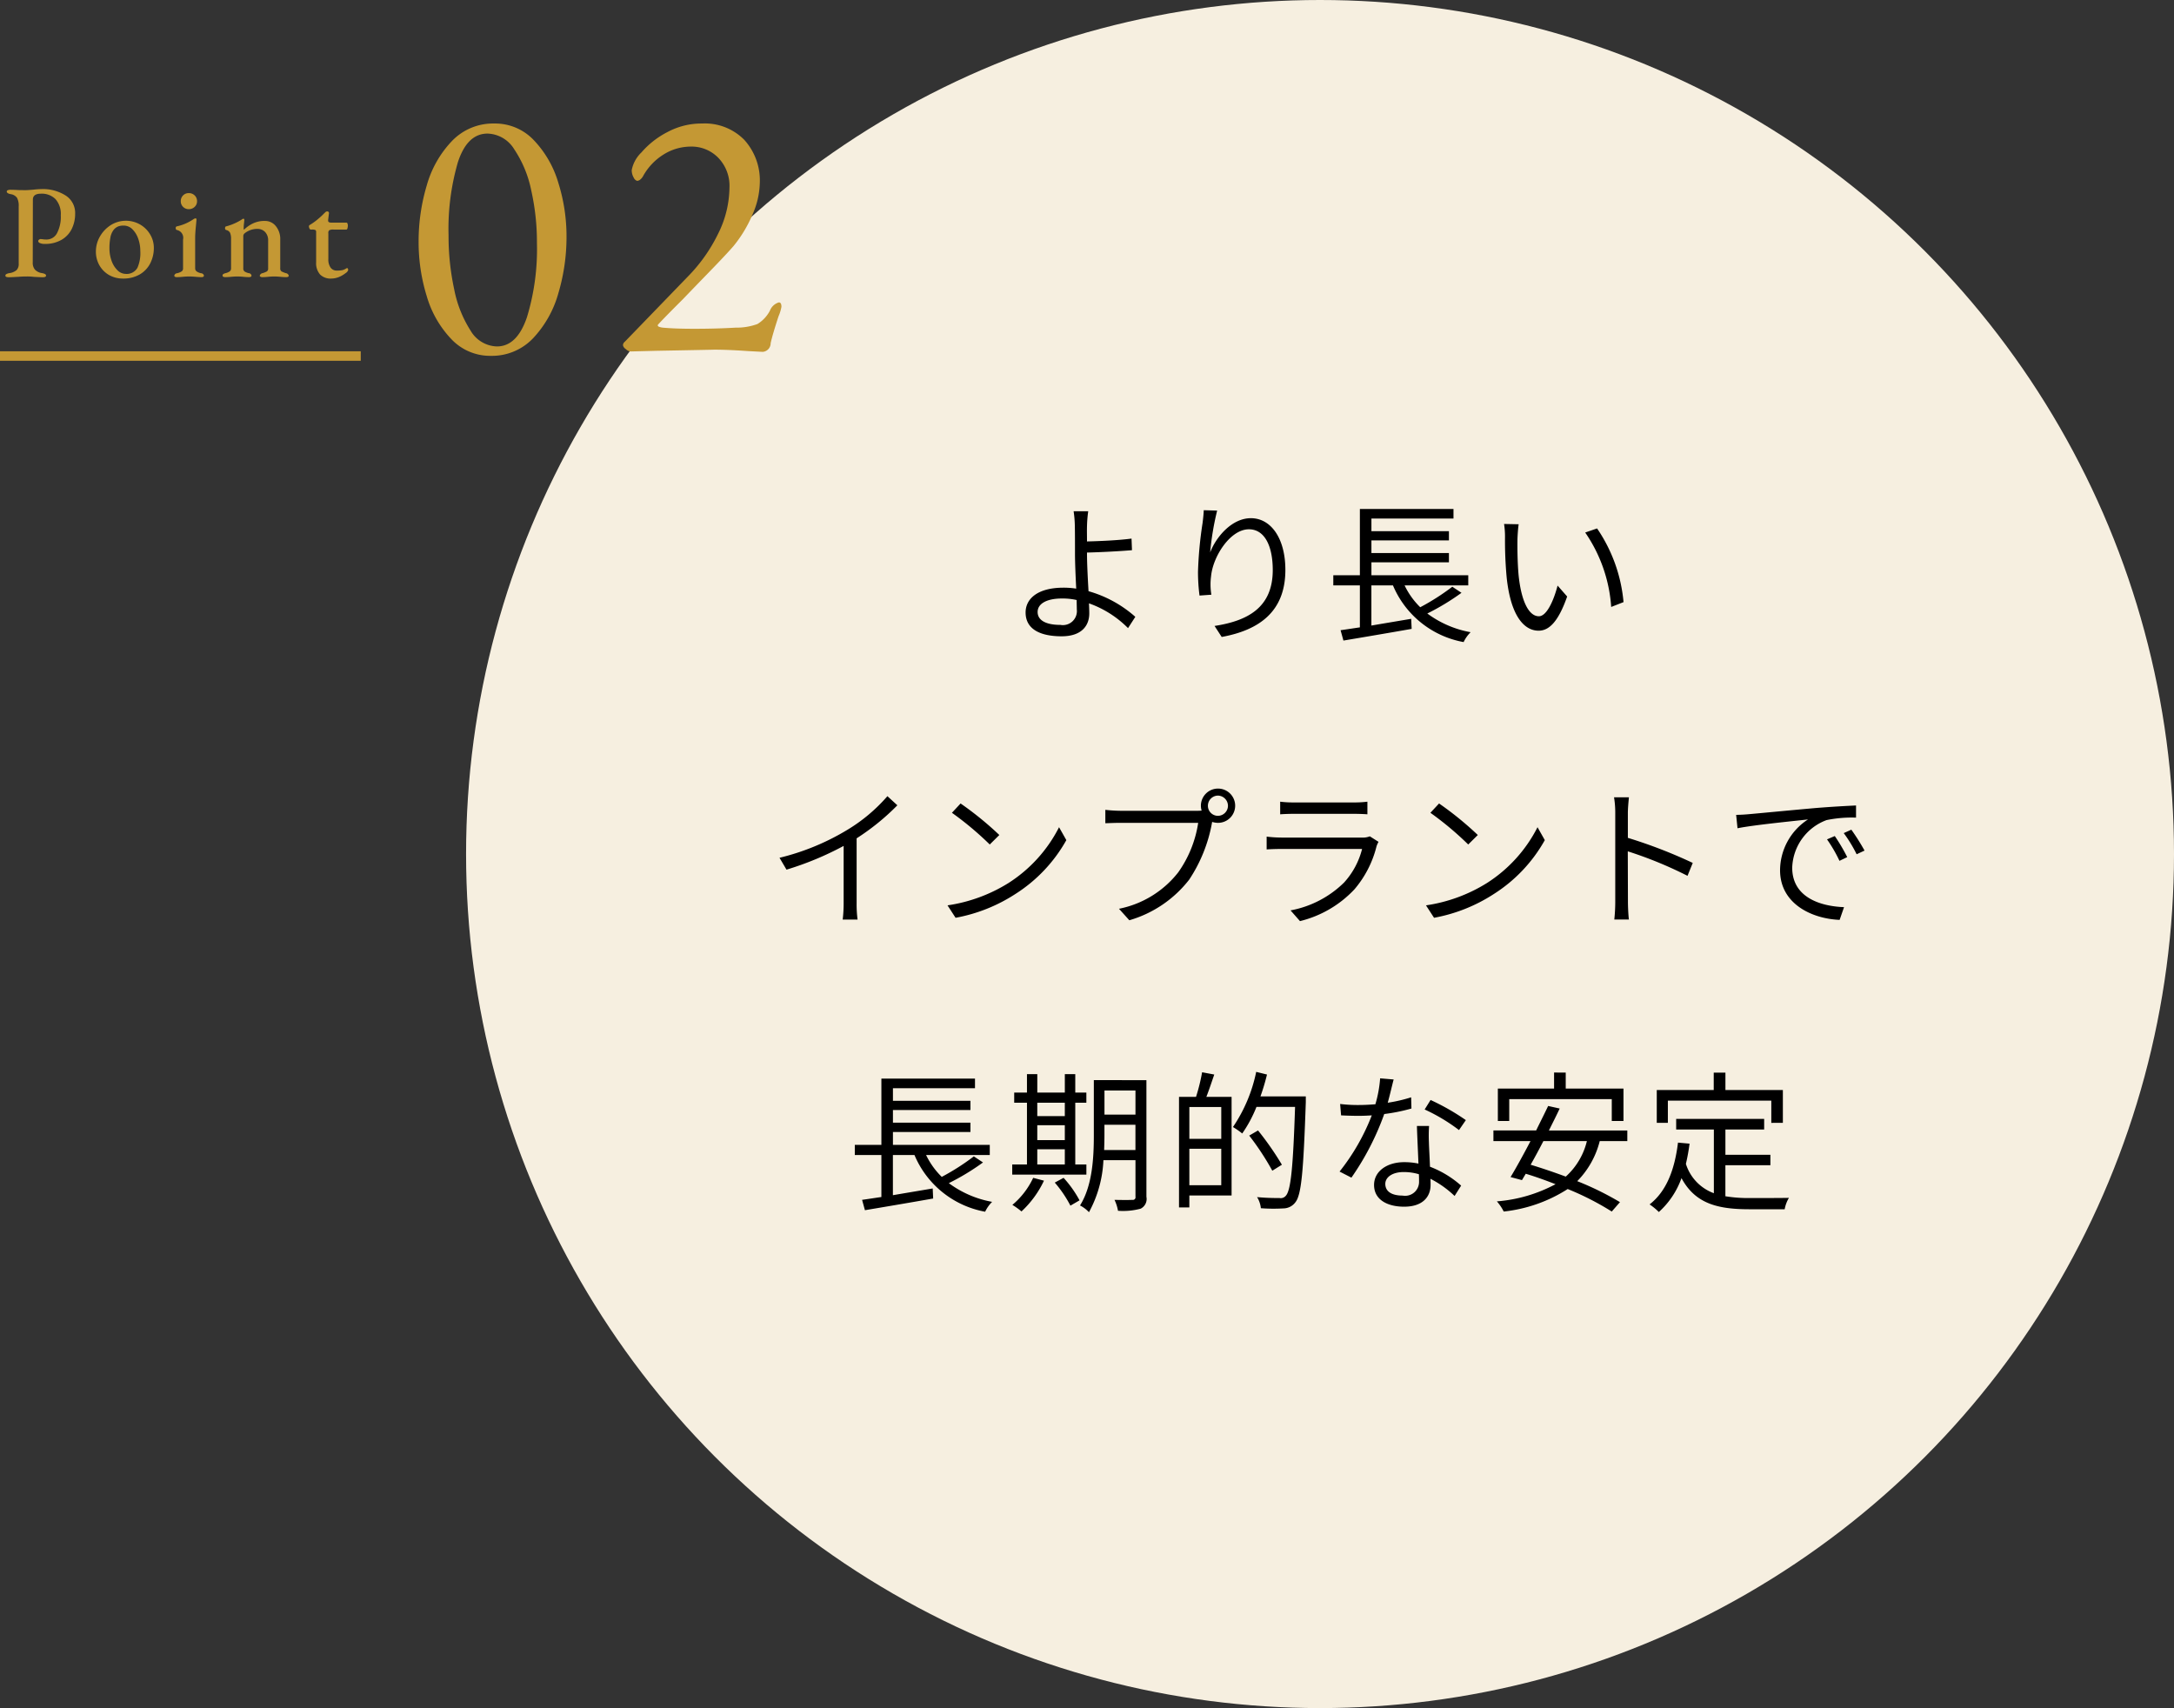
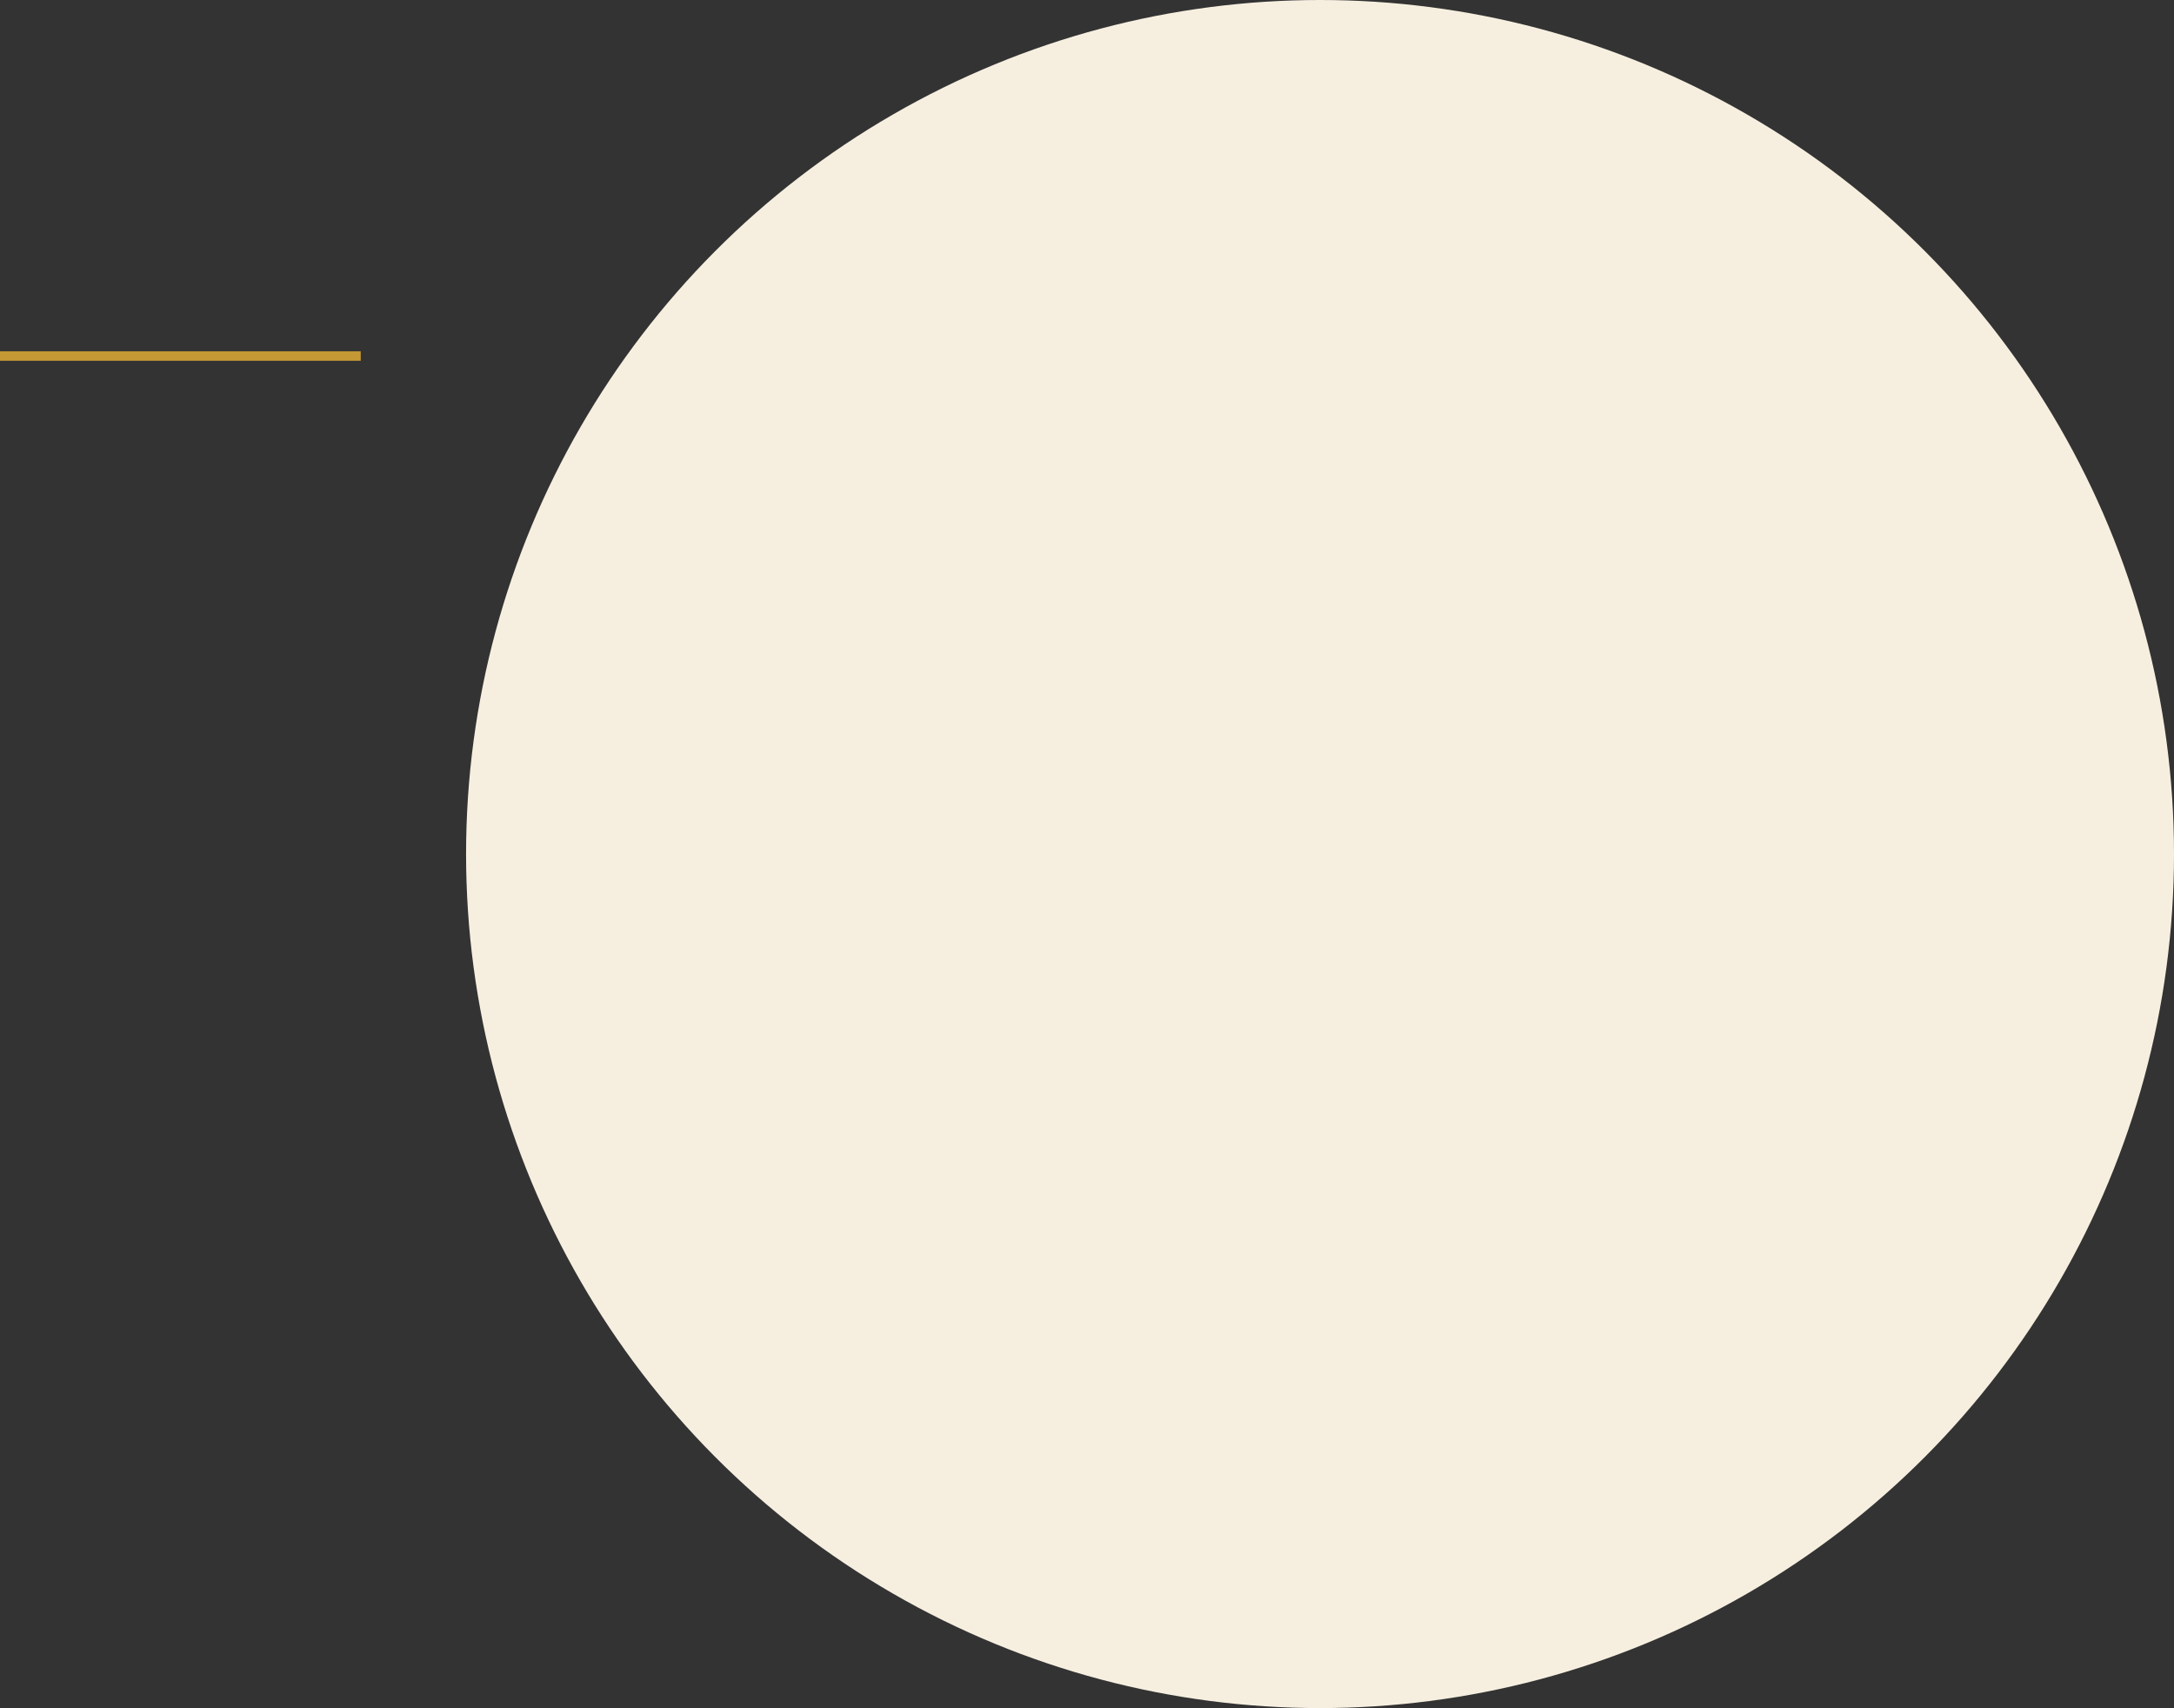
<svg xmlns="http://www.w3.org/2000/svg" id="point02.svg" width="229" height="179.91" viewBox="0 0 229 179.91">
  <rect x="0" y="0" width="229" height="179.91" fill="#333333" stroke="none" />
  <defs>
    <style>
      .cls-1 {
        fill: #f6efe0;
      }

      .cls-2, .cls-3 {
        fill-rule: evenodd;
      }

      .cls-3 {
        fill: #c49834;
      }
    </style>
  </defs>
  <ellipse id="楕円形_519" data-name="楕円形 519" class="cls-1" cx="139.047" cy="89.955" rx="89.953" ry="89.955" />
-   <path id="より長い_インプラントで_長期的な安定" data-name="より長い インプラントで 長期的な安定" class="cls-2" d="M191.427,3076.19a1.478,1.478,0,0,1-1.728,1.63c-1.521,0-2.4-.48-2.4-1.36,0-.86.928-1.42,2.561-1.42a6.728,6.728,0,0,1,1.552.16C191.411,3075.6,191.427,3075.93,191.427,3076.19Zm1.073-5.99c1.3-.03,3.329-0.13,4.738-0.25l-0.048-1.22c-1.425.19-3.426,0.27-4.69,0.3,0-.62-0.016-1.18,0-1.61a13.723,13.723,0,0,1,.128-1.57h-1.537a11.529,11.529,0,0,1,.128,1.57c0.016,0.67.016,1.98,0.016,2.89,0,0.95.064,2.4,0.128,3.69a8.686,8.686,0,0,0-1.344-.1c-2.737,0-3.986,1.18-3.986,2.61,0,1.81,1.617,2.51,3.794,2.51,2.113,0,2.913-1.12,2.913-2.42,0-.28-0.016-0.64-0.032-1.05a10.935,10.935,0,0,1,4.114,2.61l0.768-1.19a12.577,12.577,0,0,0-4.93-2.7c-0.08-1.38-.16-2.92-0.16-3.96v-0.11Zm12.3-4.46c-0.016.38-.064,0.86-0.128,1.36a41.457,41.457,0,0,0-.48,5.12,19.377,19.377,0,0,0,.16,2.51l1.248-.09a6.642,6.642,0,0,1-.032-1.94c0.192-2.08,2.017-4.95,3.986-4.95,1.681,0,2.513,1.8,2.513,4.29,0,3.99-2.689,5.36-6.131,5.89l0.753,1.16c3.937-.72,6.707-2.66,6.707-7.06,0-3.33-1.521-5.45-3.634-5.45-2,0-3.665,1.97-4.29,3.61a29.286,29.286,0,0,1,.737-4.41Zm26.18,8.06a24.06,24.06,0,0,1-3.378,2.16,8.106,8.106,0,0,1-1.648-2.3h6.706v-1.07h-10.2v-1.36h8.164v-0.98h-8.164v-1.33h8.164v-0.97h-8.164v-1.33h8.644v-1.01h-9.86v6.98h-2.8v1.07h2.8v4.42c-0.752.11-1.457,0.22-2.033,0.3l0.3,1.09c1.905-.32,4.642-0.78,7.187-1.23l-0.048-1.06c-1.408.24-2.865,0.48-4.194,0.71v-4.23h2.273a10.014,10.014,0,0,0,7.443,5.97,3.638,3.638,0,0,1,.737-1.04,10.88,10.88,0,0,1-4.562-1.97,24.9,24.9,0,0,0,3.6-2.18Zm6.988-6.58-1.537-.03a8.5,8.5,0,0,1,.1,1.41,42.077,42.077,0,0,0,.176,4.23c0.433,4.11,1.873,5.6,3.362,5.6,1.088,0,2.065-.91,3.009-3.6l-1.008-1.15c-0.417,1.6-1.153,3.23-1.969,3.23-1.121,0-1.889-1.75-2.145-4.4-0.112-1.3-.128-2.76-0.112-3.75C237.858,3068.35,237.906,3067.61,237.97,3067.22Zm8.259,0.44-1.248.43a15.678,15.678,0,0,1,2.737,7.84l1.3-.51A16.307,16.307,0,0,0,246.229,3067.66Zm-74.751,28.2a17.629,17.629,0,0,1-4.21,3.54,25.275,25.275,0,0,1-7.155,2.95l0.736,1.25a32.714,32.714,0,0,0,6.019-2.5v6.05a14.716,14.716,0,0,1-.1,1.71h1.568a12.023,12.023,0,0,1-.1-1.71v-6.85a24.631,24.631,0,0,0,4.29-3.48Zm7.708,0.77-0.912.98a33.418,33.418,0,0,1,3.985,3.34l1.009-1A34.585,34.585,0,0,0,179.186,3096.63Zm-1.377,10.73,0.849,1.31a17.215,17.215,0,0,0,6.29-2.5,15.925,15.925,0,0,0,5.378-5.68l-0.768-1.36a15.048,15.048,0,0,1-5.346,5.89A16.664,16.664,0,0,1,177.809,3107.36Zm28.485-9.43a1.056,1.056,0,0,1-1.056-1.06,1.071,1.071,0,0,1,1.056-1.07,1.082,1.082,0,0,1,1.057,1.07A1.067,1.067,0,0,1,206.294,3097.93Zm-10.26-.53a15.329,15.329,0,0,1-1.6-.1v1.41c0.4-.01.961-0.04,1.585-0.04h8.195a12.14,12.14,0,0,1-2.1,5.21,10.513,10.513,0,0,1-6.242,3.84l1.088,1.21a12.326,12.326,0,0,0,6.307-4.28,15.9,15.9,0,0,0,2.385-5.9l0.032-.18a2.059,2.059,0,0,0,.608.1,1.805,1.805,0,1,0-1.793-1.8,1.767,1.767,0,0,0,.08.51,4.95,4.95,0,0,1-.528.02h-8.019Zm26.26,2.69a2.059,2.059,0,0,1-.881.13h-8.435a13.277,13.277,0,0,1-1.553-.1v1.35c0.561-.04,1.169-0.05,1.553-0.05h8.5a8.237,8.237,0,0,1-1.9,3.54,10.858,10.858,0,0,1-5.635,2.93l0.993,1.13a11.652,11.652,0,0,0,5.73-3.34,11.08,11.08,0,0,0,2.337-4.55,2.7,2.7,0,0,1,.208-0.46Zm-9.444-2.32c0.432-.03.944-0.05,1.441-0.05h6.274c0.544,0,1.088.02,1.473,0.05v-1.33a10.583,10.583,0,0,1-1.457.08h-6.29a10.622,10.622,0,0,1-1.441-.08v1.33Zm16.736-1.14-0.912.98a33.418,33.418,0,0,1,3.985,3.34l1.009-1A34.585,34.585,0,0,0,229.586,3096.63Zm-1.377,10.73,0.849,1.31a17.215,17.215,0,0,0,6.29-2.5,15.925,15.925,0,0,0,5.378-5.68l-0.768-1.36a15.048,15.048,0,0,1-5.346,5.89A16.664,16.664,0,0,1,228.209,3107.36Zm28.1-4.47a51.766,51.766,0,0,0-6.835-2.64v-2.61c0-.48.064-1.17,0.112-1.66h-1.568a9.987,9.987,0,0,1,.128,1.66v9.32a17.694,17.694,0,0,1-.1,1.89h1.536c-0.064-.53-0.1-1.38-0.1-1.89l-0.016-5.29a42.432,42.432,0,0,1,6.291,2.58Zm14.959-2.83-0.816.35a14.994,14.994,0,0,1,1.312,2.26l0.817-.39A19.431,19.431,0,0,0,271.269,3100.06Zm1.745-.67-0.8.36a14.594,14.594,0,0,1,1.36,2.23l0.832-.39A23.447,23.447,0,0,0,273.014,3099.39Zm-12.133-1.56,0.144,1.41c1.713-.35,6.034-0.77,7.427-0.93a6.415,6.415,0,0,0-2.945,5.35c0,3.54,3.345,5.11,6.274,5.23l0.465-1.34c-2.577-.1-5.459-1.07-5.459-4.16a5.535,5.535,0,0,1,3.618-5.01,13.135,13.135,0,0,1,3.105-.26v-1.28c-1.056.05-2.545,0.13-4.274,0.27-2.913.26-5.906,0.55-6.946,0.64C261.985,3097.78,261.489,3097.82,260.881,3097.83Zm-80.3,35.97a24.047,24.047,0,0,1-3.377,2.16,8.09,8.09,0,0,1-1.649-2.3h6.707v-1.07h-10.2v-1.36h8.163v-0.98h-8.163v-1.33h8.163v-0.97h-8.163v-1.33h8.643v-1.01h-9.86v6.98h-2.8v1.07h2.8v4.42c-0.752.11-1.457,0.22-2.033,0.3l0.3,1.09c1.905-.32,4.642-0.78,7.187-1.23l-0.048-1.06c-1.408.24-2.865,0.48-4.193,0.71v-4.23h2.272a10.014,10.014,0,0,0,7.444,5.97,3.655,3.655,0,0,1,.736-1.04,10.88,10.88,0,0,1-4.562-1.97,24.9,24.9,0,0,0,3.6-2.18Zm6.684-.75h2.9v1.6h-2.9v-1.6Zm2.9-4.9v1.41h-2.9v-1.41h2.9Zm-2.9,2.37h2.9v1.57h-2.9v-1.57Zm5.17,4.13h-1.168v-6.5h1.168v-1.07h-1.168v-1.94h-1.1v1.94h-2.9v-1.94h-1.089v1.94h-1.344v1.07h1.344v6.5h-1.552v1.07h7.811v-1.07Zm-5.6,1.41a8.319,8.319,0,0,1-2.193,2.85,7.557,7.557,0,0,1,.96.69,10.576,10.576,0,0,0,2.369-3.24Zm2.273,0.5a12.492,12.492,0,0,1,1.648,2.43l0.961-.56a11.757,11.757,0,0,0-1.681-2.37Zm5.2-3.43c0.016-.54.032-1.09,0.032-1.58v-1.08h3.265v2.66h-3.3Zm3.3-6.27v2.54h-3.265v-2.54h3.265Zm1.153-1.09H193.22v5.78c0,2.29-.128,5.31-1.456,7.42a3.445,3.445,0,0,1,.944.71,12.54,12.54,0,0,0,1.521-5.48h3.377v3.85a0.278,0.278,0,0,1-.336.33c-0.224.02-1.024,0.02-1.873,0a4.33,4.33,0,0,1,.368,1.15,7.179,7.179,0,0,0,2.385-.22,1.141,1.141,0,0,0,.609-1.25v-12.29Zm7.884,6.18h-3.361v-3.35h3.361v3.35Zm-3.361,4.89V3133h3.361v3.84h-3.361Zm1.344-11.9a19.878,19.878,0,0,1-.64,2.59h-1.793v11.65h1.089v-1.26h4.449v-10.39h-2.657c0.272-.69.561-1.57,0.833-2.35Zm10.933,2.54h-4.786a22.553,22.553,0,0,0,.688-2.3l-1.137-.28a16.105,16.105,0,0,1-2.449,5.81,7.776,7.776,0,0,1,.977.68,13.733,13.733,0,0,0,1.5-2.8h4.066c-0.208,6.37-.448,8.8-0.976,9.36a0.689,0.689,0,0,1-.657.24c-0.368,0-1.328,0-2.369-.1a2.776,2.776,0,0,1,.4,1.17,17.28,17.28,0,0,0,2.369.02,1.591,1.591,0,0,0,1.264-.64c0.64-.79.848-3.25,1.1-10.55v-0.61Zm-2.529,7.2a31.25,31.25,0,0,0-2.513-3.61l-0.929.54a28.265,28.265,0,0,1,2.433,3.7Zm19.377-4.7a24.317,24.317,0,0,0-3.714-2.12l-0.624,1a19.016,19.016,0,0,1,3.617,2.17Zm-5.763-2.4a15.937,15.937,0,0,1-2.465.57c0.256-.91.464-1.87,0.625-2.45l-1.425-.12a13.025,13.025,0,0,1-.5,2.73c-0.609.05-1.2,0.08-1.761,0.08a14.955,14.955,0,0,1-1.953-.11l0.1,1.2c0.593,0.03,1.249.05,1.841,0.05,0.464,0,.928-0.02,1.393-0.05a22.573,22.573,0,0,1-3.394,5.92l1.249,0.64a28.4,28.4,0,0,0,3.457-6.7,19.065,19.065,0,0,0,2.865-.58Zm0.833,8.85a1.466,1.466,0,0,1-1.729,1.5c-1.233,0-1.825-.49-1.825-1.23,0-.72.768-1.25,1.937-1.25a5.567,5.567,0,0,1,1.6.23C227.477,3135.96,227.477,3136.22,227.477,3136.43Zm-0.224-5.83c0.032,1.11.112,2.66,0.16,3.96a7.225,7.225,0,0,0-1.505-.15c-1.793,0-3.169.95-3.169,2.4,0,1.57,1.424,2.29,3.169,2.29,1.953,0,2.785-1.04,2.785-2.3,0-.18,0-0.4-0.016-0.64a10.8,10.8,0,0,1,2.545,1.81l0.688-1.09a10.656,10.656,0,0,0-3.281-1.99c-0.032-.96-0.1-2-0.112-2.58a15.386,15.386,0,0,1,.016-1.71h-1.28Zm9.725-2.83h10.8v2.3h1.233v-3.41h-6.083v-1.69H241.7v1.69h-5.923v3.41h1.2v-2.3Zm8.179,4.42a7.334,7.334,0,0,1-2.225,3.74c-1.248-.46-2.513-0.89-3.7-1.25,0.432-.76.9-1.63,1.344-2.49h4.578Zm4.258,0v-1.12h-8.26c0.4-.8.8-1.59,1.137-2.31l-1.217-.27c-0.368.78-.816,1.66-1.264,2.58h-4.5v1.12h3.906c-0.737,1.41-1.489,2.78-2.1,3.79l1.2,0.32c0.128-.21.256-0.43,0.4-0.67,1.009,0.3,2.081.69,3.138,1.1a15.682,15.682,0,0,1-6.179,1.81,4.974,4.974,0,0,1,.72,1.07,15.535,15.535,0,0,0,6.739-2.37,29.285,29.285,0,0,1,4.642,2.37l0.864-.99a31.471,31.471,0,0,0-4.5-2.21,9.174,9.174,0,0,0,2.369-4.22h2.9Zm4.267-4.26h10.9v2.34H265.8v-3.46h-6.051v-1.83h-1.232v1.83h-6v3.46h1.169v-2.34Zm6.066,6.8h4.738v-1.1h-4.738v-2.66h4.082v-1.12h-9.268v1.12h3.97v6.71a4.821,4.821,0,0,1-2.946-3.09,20.491,20.491,0,0,0,.385-2.13l-1.217-.11c-0.352,2.86-1.216,5.13-2.993,6.51a6.324,6.324,0,0,1,.976.8,8.765,8.765,0,0,0,2.385-3.57c1.457,2.71,3.842,3.28,7.155,3.28h3.714a3.537,3.537,0,0,1,.448-1.2c-0.769.02-3.522,0.02-4.1,0.02a15.013,15.013,0,0,1-2.593-.19v-3.27Z" transform="translate(-78 -3012)" />
-   <path id="Point_02" data-name="Point 02" class="cls-3" d="M78.931,3041.2c0.168,0,.35-0.01.546-0.02s0.341-.02.434-0.02c0.3-.03.607-0.04,0.924-0.04a5.6,5.6,0,0,1,.714.04c0.532,0.03.845,0.04,0.938,0.04,0.243,0,.364-0.05.364-0.17a0.189,0.189,0,0,0-.1-0.16,1.054,1.054,0,0,0-.308-0.1,1.3,1.3,0,0,1-.763-0.37,1.1,1.1,0,0,1-.231-0.75l0.014-6.62q0-.63.854-0.63a2.042,2.042,0,0,1,1.526.57,2.349,2.349,0,0,1,.56,1.71,3.706,3.706,0,0,1-.392,1.87,1.247,1.247,0,0,1-1.134.68,2.162,2.162,0,0,1-.378-0.03c-0.112-.01-0.191-0.02-0.238-0.02a0.3,0.3,0,0,0-.154.07,0.21,0.21,0,0,0-.084.14,0.259,0.259,0,0,0,.182.21,1.116,1.116,0,0,0,.49.09,3.4,3.4,0,0,0,1.785-.43,2.7,2.7,0,0,0,1.078-1.15,3.585,3.585,0,0,0,.357-1.61,2.17,2.17,0,0,0-.973-1.89,4.458,4.458,0,0,0-2.625-.69,7.883,7.883,0,0,0-.826.06c-0.373.03-.658,0.05-0.854,0.05l-0.686-.01q-0.476-.03-0.882-0.03a0.653,0.653,0,0,0-.259.05,0.15,0.15,0,0,0-.1.13c0,0.13.14,0.23,0.42,0.28a0.972,0.972,0,0,1,.665.39,1.735,1.735,0,0,1,.175.89v6.03a0.912,0.912,0,0,1-.224.69,1.48,1.48,0,0,1-.77.32,1.052,1.052,0,0,0-.308.1,0.189,0.189,0,0,0-.1.16c0,0.12.121,0.17,0.364,0.17h0Zm12.026,0.14a3.419,3.419,0,0,0,1.771-.44,2.837,2.837,0,0,0,1.106-1.18,3.563,3.563,0,0,0,.371-1.61,2.726,2.726,0,0,0-.392-1.42,2.907,2.907,0,0,0-1.071-1.05,3,3,0,0,0-3.073.07,3.449,3.449,0,0,0-1.148,1.21,3.159,3.159,0,0,0-.42,1.57,2.9,2.9,0,0,0,.378,1.47,2.782,2.782,0,0,0,1.029,1.02,2.944,2.944,0,0,0,1.449.36h0Zm0.294-.49a1.259,1.259,0,0,1-.875-0.38,2.622,2.622,0,0,1-.623-1,3.852,3.852,0,0,1-.224-1.31,5.875,5.875,0,0,1,.1-1.15,1.863,1.863,0,0,1,.336-0.79,1.205,1.205,0,0,1,.462-0.36,1.523,1.523,0,0,1,.588-0.1,1.3,1.3,0,0,1,.917.37,2.624,2.624,0,0,1,.623,1,3.815,3.815,0,0,1,.224,1.31,3.854,3.854,0,0,1-.294,1.75,1.292,1.292,0,0,1-1.232.66h0Zm5.376,0.34a6.6,6.6,0,0,0,.686-0.04q0.364-.03.6-0.03t0.63,0.03c0.215,0.02.443,0.04,0.686,0.04,0.168,0,.252-0.06.252-0.17a0.323,0.323,0,0,0-.294-0.24,1.188,1.188,0,0,1-.483-0.2,0.4,0.4,0,0,1-.147-0.33v-3.19c0-.31.028-0.74,0.084-1.3,0.037-.38.056-0.59,0.056-0.65a0.1,0.1,0,0,0-.112-0.11,0.554,0.554,0,0,0-.224.1,4.983,4.983,0,0,1-1.722.74,0.15,0.15,0,0,0-.126.18,0.172,0.172,0,0,0,.14.21,0.839,0.839,0,0,1,.63,1v3.02a0.386,0.386,0,0,1-.14.33,1.468,1.468,0,0,1-.49.2,0.323,0.323,0,0,0-.294.24c0,0.11.089,0.17,0.266,0.17h0Zm1.26-7.16a0.86,0.86,0,0,0,.616-0.24,0.794,0.794,0,0,0,.252-0.6,0.832,0.832,0,0,0-.252-0.61,0.86,0.86,0,0,0-.616-0.24,0.818,0.818,0,0,0-.6.24,0.844,0.844,0,0,0-.245.61,0.805,0.805,0,0,0,.245.6,0.818,0.818,0,0,0,.6.24h0Zm3.836,7.16a6.6,6.6,0,0,0,.686-0.04q0.364-.03.588-0.03,0.239,0,.574.03a6.032,6.032,0,0,0,.658.04c0.177,0,.266-0.06.266-0.17a0.319,0.319,0,0,0-.308-0.25,1.516,1.516,0,0,1-.42-0.17,0.4,0.4,0,0,1-.14-0.35v-3.36a0.382,0.382,0,0,1,.112-0.29,2.1,2.1,0,0,1,1.372-.49,1.083,1.083,0,0,1,.826.34,1.268,1.268,0,0,1,.308.9v2.9a0.378,0.378,0,0,1-.133.34,2.894,2.894,0,0,1-.441.18,0.359,0.359,0,0,0-.308.26,0.117,0.117,0,0,0,.084.12,0.376,0.376,0,0,0,.182.04,5.854,5.854,0,0,0,.672-0.04q0.364-.03.588-0.03t0.588,0.03a6.165,6.165,0,0,0,.672.04c0.177,0,.266-0.05.266-0.16a0.359,0.359,0,0,0-.308-0.26,3.254,3.254,0,0,1-.448-0.18,0.371,0.371,0,0,1-.14-0.34v-3.02a2.13,2.13,0,0,0-.462-1.41,1.444,1.444,0,0,0-1.162-.55,2.825,2.825,0,0,0-1.176.23,3.482,3.482,0,0,0-1.022.7,0.328,0.328,0,0,1-.028-0.18c0-.11.005-0.22,0.014-0.32s0.019-.19.028-0.25l0.028-.28c0-.09-0.033-0.13-0.1-0.13a0.328,0.328,0,0,0-.182.09,5.776,5.776,0,0,1-1.624.71c-0.084.01-.126,0.07-0.126,0.2a0.168,0.168,0,0,0,.14.19,0.591,0.591,0,0,1,.392.3,1.594,1.594,0,0,1,.1.63v3.08a0.4,0.4,0,0,1-.147.35,1.341,1.341,0,0,1-.427.18,0.713,0.713,0,0,0-.245.1,0.16,0.16,0,0,0-.077.15,0.14,0.14,0,0,0,.077.13,0.548,0.548,0,0,0,.2.04h0Zm11.172,0.15a2.184,2.184,0,0,0,.826-0.17,2.939,2.939,0,0,0,.679-0.4,0.626,0.626,0,0,0,.273-0.31c0-.15-0.038-0.22-0.112-0.22l-0.07.02a1.364,1.364,0,0,1-.413.19,2.931,2.931,0,0,1-.581.05,0.788,0.788,0,0,1-.672-0.31,1.48,1.48,0,0,1-.238-0.91v-2.71a0.357,0.357,0,0,1,.1-0.32,0.906,0.906,0,0,1,.455-0.07h1.358a0.163,0.163,0,0,0,.1-0.14,1.108,1.108,0,0,0,.042-0.3,0.467,0.467,0,0,0-.042-0.19,0.124,0.124,0,0,0-.084-0.1H112.9a0.542,0.542,0,0,1-.252-0.05,0.185,0.185,0,0,1-.084-0.18v-0.05l0.084-.69a0.173,0.173,0,0,0-.2-0.21,0.246,0.246,0,0,0-.182.09c-0.056.05-.089,0.08-0.1,0.09a7.427,7.427,0,0,1-.714.66,6.137,6.137,0,0,1-.812.58,0.1,0.1,0,0,0-.063.05,0.143,0.143,0,0,0-.035.09,0.483,0.483,0,0,0,.056.23,0.166,0.166,0,0,0,.14.12h0.112a0.965,0.965,0,0,1,.35.04,0.183,0.183,0,0,1,.1.17v3.24a1.8,1.8,0,0,0,.413,1.28,1.55,1.55,0,0,0,1.183.43h0Zm16.8,8.14a5.975,5.975,0,0,0,4.465-1.86,11.38,11.38,0,0,0,2.66-4.75,20.845,20.845,0,0,0,.855-5.93,18.842,18.842,0,0,0-.855-5.66,11.014,11.014,0,0,0-2.584-4.51,5.6,5.6,0,0,0-4.161-1.76,5.992,5.992,0,0,0-4.465,1.84,11.137,11.137,0,0,0-2.66,4.69,20.542,20.542,0,0,0-.855,5.93,19.187,19.187,0,0,0,.855,5.72,10.977,10.977,0,0,0,2.584,4.52,5.605,5.605,0,0,0,4.161,1.77h0Zm0.646-.99a3.315,3.315,0,0,1-2.774-1.67,12.463,12.463,0,0,1-1.729-4.37,26.494,26.494,0,0,1-.589-5.66,25.141,25.141,0,0,1,.988-7.72q0.987-3,3.116-3a3.409,3.409,0,0,1,2.812,1.65,12.028,12.028,0,0,1,1.786,4.3,24.936,24.936,0,0,1,.608,5.6,24.6,24.6,0,0,1-1.045,7.77q-1.046,3.105-3.173,3.1h0Zm28,0.57a0.906,0.906,0,0,0,.836-0.91q0.191-.885.836-2.85a4.2,4.2,0,0,0,.3-0.99c0-.3-0.089-0.46-0.266-0.46a1.445,1.445,0,0,0-.95.88,3.636,3.636,0,0,1-1.311,1.4,6.419,6.419,0,0,1-2.3.38q-2.052.12-4.332,0.12-2.089,0-3.344-.12a1.622,1.622,0,0,1-.38-0.09,0.2,0.2,0,0,1-.152-0.17c0-.05.887-0.97,2.66-2.74,0.557-.58,1.463-1.52,2.717-2.81s2.122-2.22,2.6-2.77a13.567,13.567,0,0,0,2-3.31,8.61,8.61,0,0,0,.779-3.34,6.368,6.368,0,0,0-1.634-4.55,5.827,5.827,0,0,0-4.446-1.72,7.58,7.58,0,0,0-3.667.91,9.121,9.121,0,0,0-2.717,2.13,3.509,3.509,0,0,0-1.026,1.86,1.525,1.525,0,0,0,.209.8,0.6,0.6,0,0,0,.361.34,0.579,0.579,0,0,0,.342-0.15,1.23,1.23,0,0,0,.3-0.38,6.207,6.207,0,0,1,2.147-2.25,5.414,5.414,0,0,1,2.869-.83,3.91,3.91,0,0,1,2.888,1.18,4.242,4.242,0,0,1,1.178,3.15,11.043,11.043,0,0,1-1.2,4.86,17.055,17.055,0,0,1-3.211,4.53l-6.5,6.72c-0.025.03-.082,0.08-0.171,0.17a0.451,0.451,0,0,0-.133.33,0.643,0.643,0,0,0,.3.39,0.867,0.867,0,0,0,.456.25l2.736-.07q6.5-.12,6.08-0.12,1.482,0,3.61.15Z" transform="translate(-78 -3012)" />
  <path id="line" class="cls-3" d="M78,3050v-1h38v1H78Z" transform="translate(-78 -3012)" />
</svg>